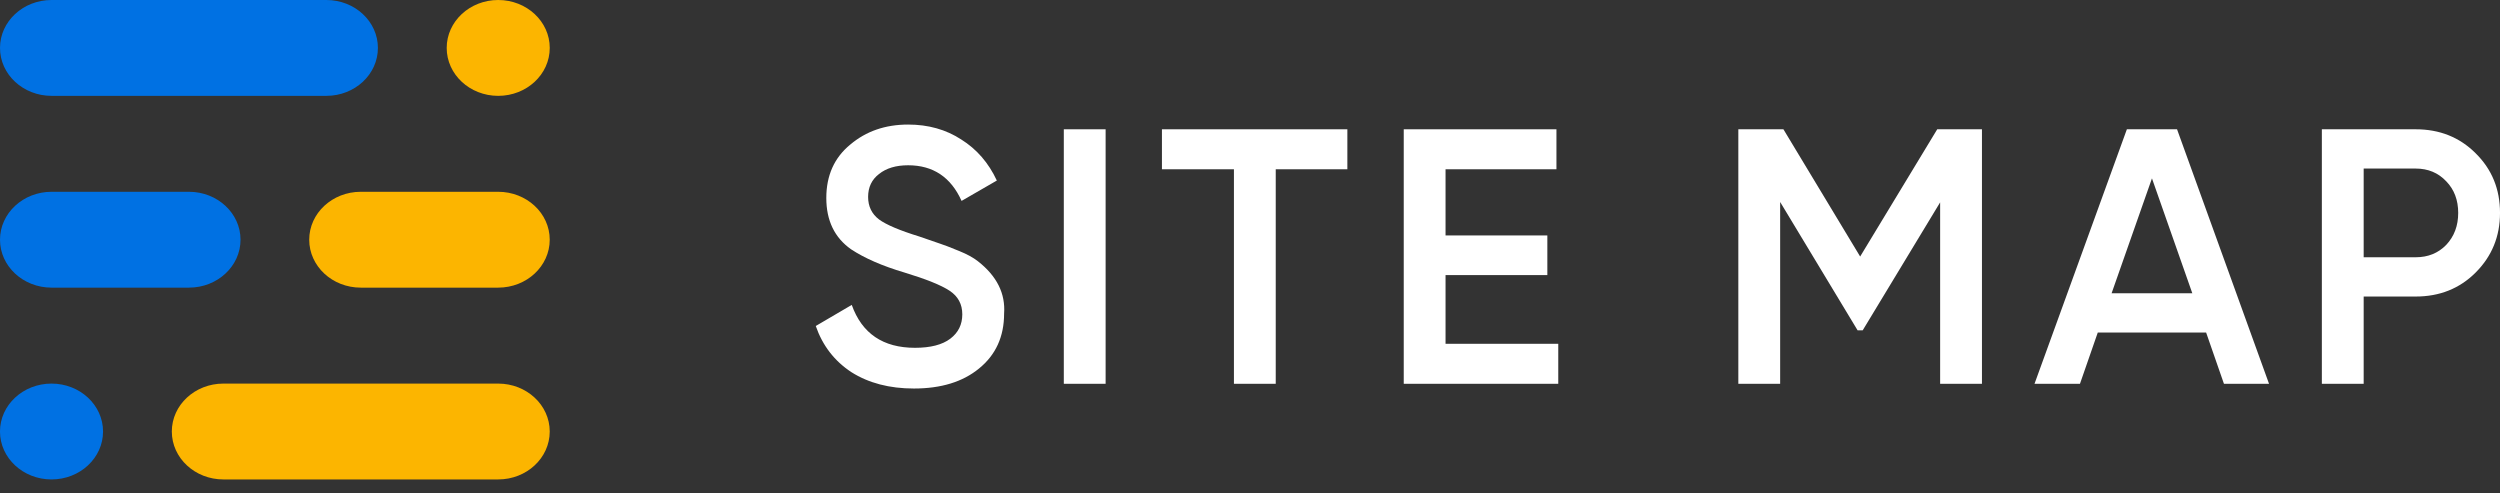
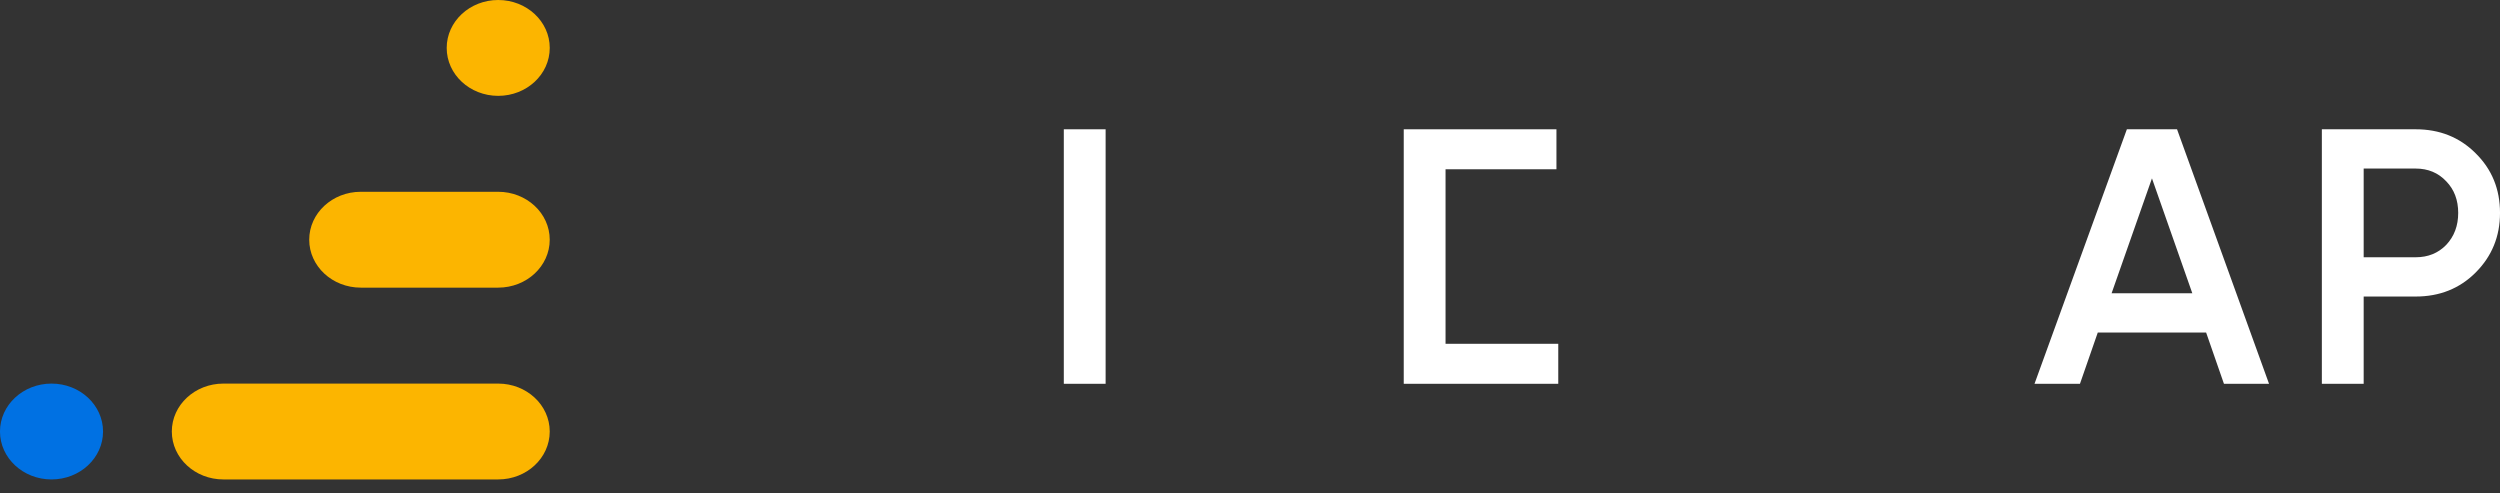
<svg xmlns="http://www.w3.org/2000/svg" width="147" height="29" viewBox="0 0 147 29" fill="none">
  <rect x="0" y="0" width="147" height="29" fill="#333333" stroke="none" />
-   <path d="M19.189 0H3.032C1.357 0 0 1.262 0 2.818C0 4.375 1.357 5.636 3.032 5.636H19.189C20.864 5.636 22.221 4.375 22.221 2.818C22.221 1.262 20.864 0 19.189 0Z" fill="#0071E3" />
-   <path d="M11.111 11.277H3.032C1.357 11.277 0 12.539 0 14.095C0 15.652 1.357 16.913 3.032 16.913H11.111C12.785 16.913 14.143 15.652 14.143 14.095C14.143 12.539 12.785 11.277 11.111 11.277Z" fill="#0071E3" />
  <path d="M-0.001 25.373C-0.001 26.929 1.356 28.191 3.029 28.191C4.702 28.191 6.059 26.929 6.059 25.373C6.059 23.817 4.702 22.555 3.029 22.555C1.356 22.555 -0.001 23.817 -0.001 25.373Z" fill="#0071E3" />
  <path d="M32.325 2.818C32.325 1.262 30.968 0 29.295 0C27.622 0 26.266 1.262 26.266 2.818C26.266 4.375 27.622 5.636 29.295 5.636C30.968 5.636 32.325 4.375 32.325 2.818Z" fill="#FCB500" />
  <path d="M29.292 11.277H21.213C19.539 11.277 18.182 12.539 18.182 14.095C18.182 15.652 19.539 16.913 21.213 16.913H29.292C30.967 16.913 32.324 15.652 32.324 14.095C32.324 12.539 30.967 11.277 29.292 11.277Z" fill="#FCB500" />
  <path d="M13.135 28.191L29.292 28.191C30.967 28.191 32.324 26.929 32.324 25.373C32.324 23.817 30.967 22.555 29.292 22.555H13.135C11.46 22.555 10.103 23.817 10.103 25.373C10.103 26.929 11.46 28.191 13.135 28.191Z" fill="#FCB500" />
-   <path d="M53.739 22.845C52.3 22.845 51.074 22.524 50.062 21.883C49.064 21.227 48.366 20.322 47.967 19.168L50.083 17.928C50.682 19.61 51.922 20.451 53.803 20.451C54.715 20.451 55.407 20.272 55.877 19.916C56.347 19.56 56.583 19.082 56.583 18.484C56.583 17.885 56.333 17.422 55.834 17.094C55.336 16.766 54.452 16.41 53.183 16.025C51.886 15.64 50.839 15.184 50.041 14.657C49.071 13.973 48.587 12.968 48.587 11.642C48.587 10.317 49.057 9.269 49.998 8.499C50.924 7.716 52.057 7.324 53.397 7.324C54.58 7.324 55.621 7.616 56.519 8.2C57.431 8.77 58.129 9.576 58.614 10.616L56.54 11.813C55.913 10.416 54.865 9.718 53.397 9.718C52.684 9.718 52.114 9.889 51.687 10.231C51.259 10.559 51.045 11.008 51.045 11.578C51.045 12.134 51.259 12.576 51.687 12.904C52.114 13.217 52.905 13.552 54.06 13.908C54.773 14.151 55.186 14.293 55.3 14.336C55.485 14.393 55.856 14.536 56.412 14.764C56.868 14.949 57.231 15.148 57.502 15.362C58.614 16.232 59.127 17.258 59.041 18.441C59.041 19.795 58.55 20.871 57.566 21.669C56.611 22.453 55.336 22.845 53.739 22.845Z" fill="white" />
  <path d="M62.552 22.567V7.602H65.01V22.567H62.552Z" fill="white" />
-   <path d="M68.322 7.602H79.225V9.953H75.013V22.567H72.555V9.953H68.322V7.602Z" fill="white" />
-   <path d="M84.998 16.175V20.215H91.626V22.567H82.54V7.602H91.519V9.953H84.998V13.844H90.984V16.175H84.998Z" fill="white" />
-   <path d="M113.909 7.602H116.539V22.567H114.08V11.899L109.526 19.424H109.227L104.673 11.877V22.567H102.214V7.602H104.865L109.377 15.084L113.909 7.602Z" fill="white" />
+   <path d="M84.998 16.175V20.215H91.626V22.567H82.54V7.602H91.519V9.953H84.998V13.844V16.175H84.998Z" fill="white" />
  <path d="M133.419 22.567H130.768L129.72 19.553H123.349L122.302 22.567H119.629L125.06 7.602H128.01L133.419 22.567ZM126.535 10.488L124.162 17.244H128.908L126.535 10.488Z" fill="white" />
  <path d="M136.525 7.602H142.041C143.452 7.602 144.628 8.072 145.568 9.013C146.523 9.953 147.001 11.122 147.001 12.519C147.001 13.901 146.523 15.07 145.568 16.025C144.628 16.966 143.452 17.436 142.041 17.436H138.984V22.567H136.525V7.602ZM138.984 15.127H142.041C142.768 15.127 143.366 14.885 143.837 14.4C144.307 13.901 144.542 13.274 144.542 12.519C144.542 11.763 144.307 11.143 143.837 10.659C143.366 10.16 142.768 9.911 142.041 9.911H138.984V15.127Z" fill="white" />
</svg>